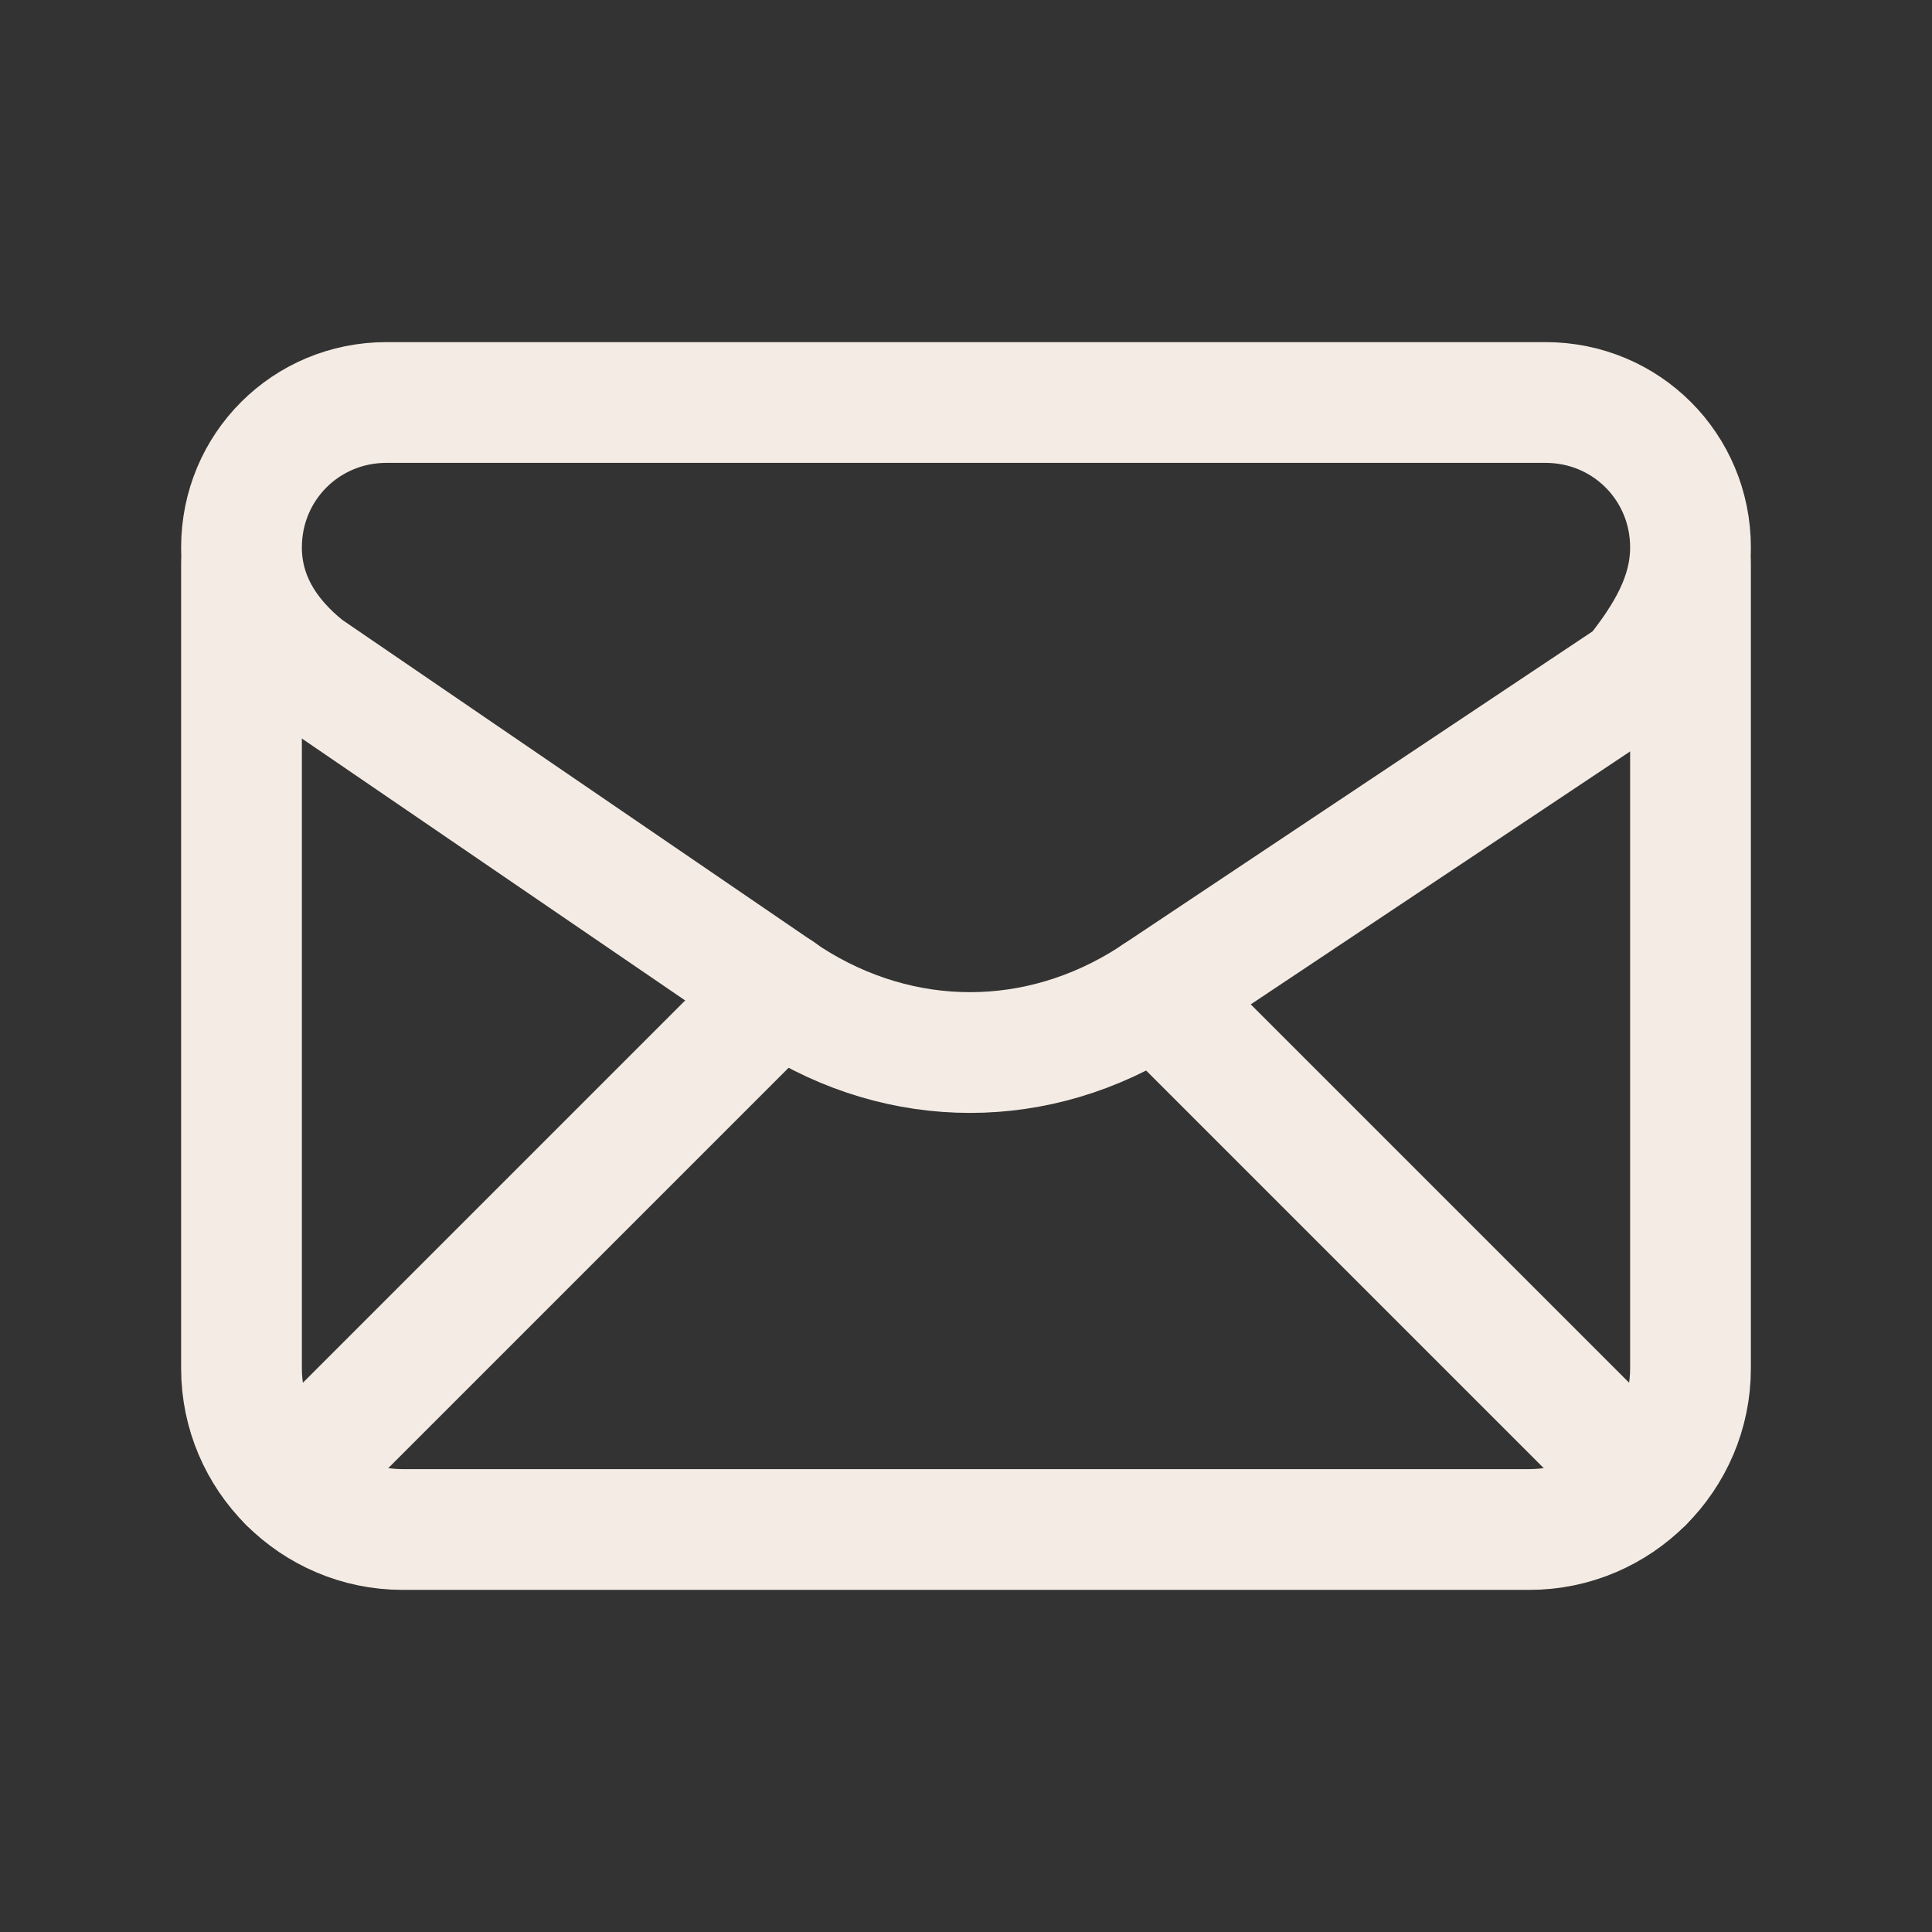
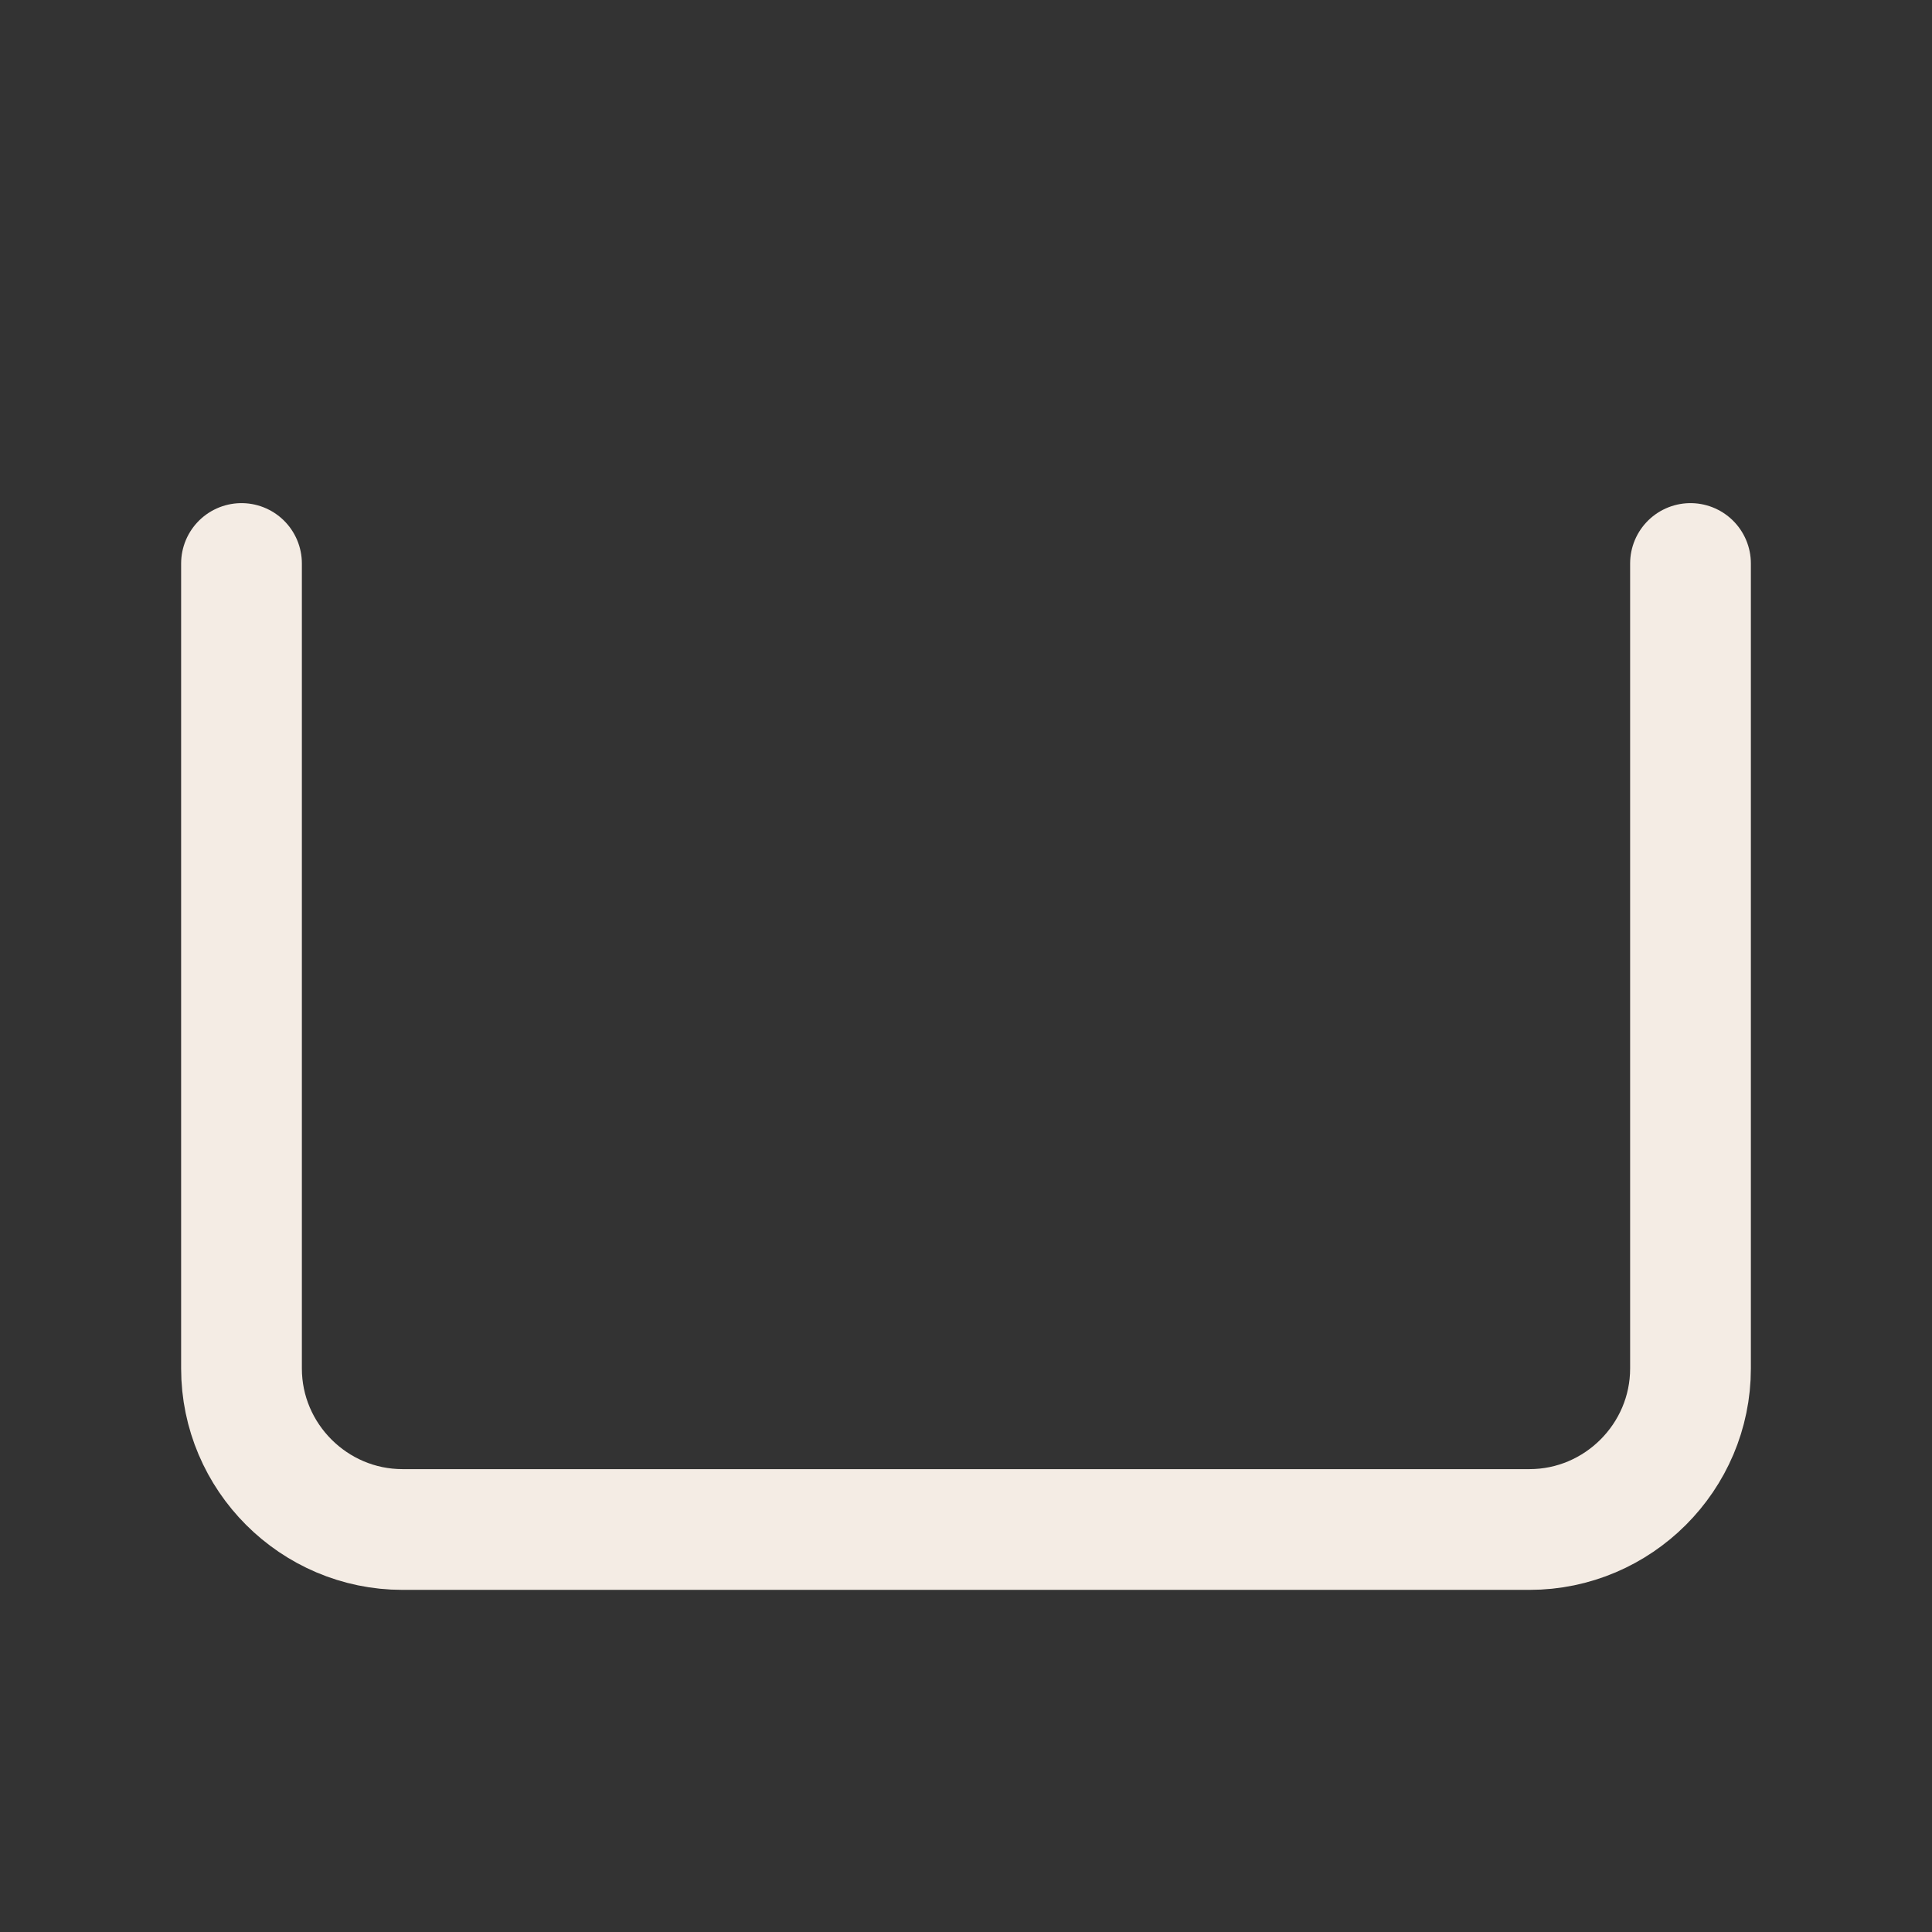
<svg xmlns="http://www.w3.org/2000/svg" width="24" height="24" viewBox="0 0 24 24" fill="none">
  <rect x="0" y="0" width="24" height="24" fill="#333333" stroke="none" />
-   <path fill-rule="evenodd" clip-rule="evenodd" d="M3 6.8V6.8C3 7.4 3.3 7.9 3.8 8.3L9.8 12.4C11.2 13.3 12.9 13.3 14.3 12.4L20.3 8.4C20.7 7.9 21 7.4 21 6.8V6.8C21 5.8 20.2 5 19.2 5H4.8C3.8 5 3 5.8 3 6.8Z" stroke="#F4ECE4" stroke-width="1.5" stroke-linecap="round" stroke-linejoin="round" />
  <path d="M3 7V17C3 18.1 3.9 19 5 19H19C20.1 19 21 18.1 21 17V7" stroke="#F4ECE4" stroke-width="1.5" stroke-linecap="round" stroke-linejoin="round" />
-   <path d="M3.588 18.412L9.682 12.318" stroke="#F4ECE4" stroke-width="1.5" stroke-linecap="round" stroke-linejoin="round" />
-   <path d="M14.36 12.36L20.412 18.412" stroke="#F4ECE4" stroke-width="1.5" stroke-linecap="round" stroke-linejoin="round" />
</svg>